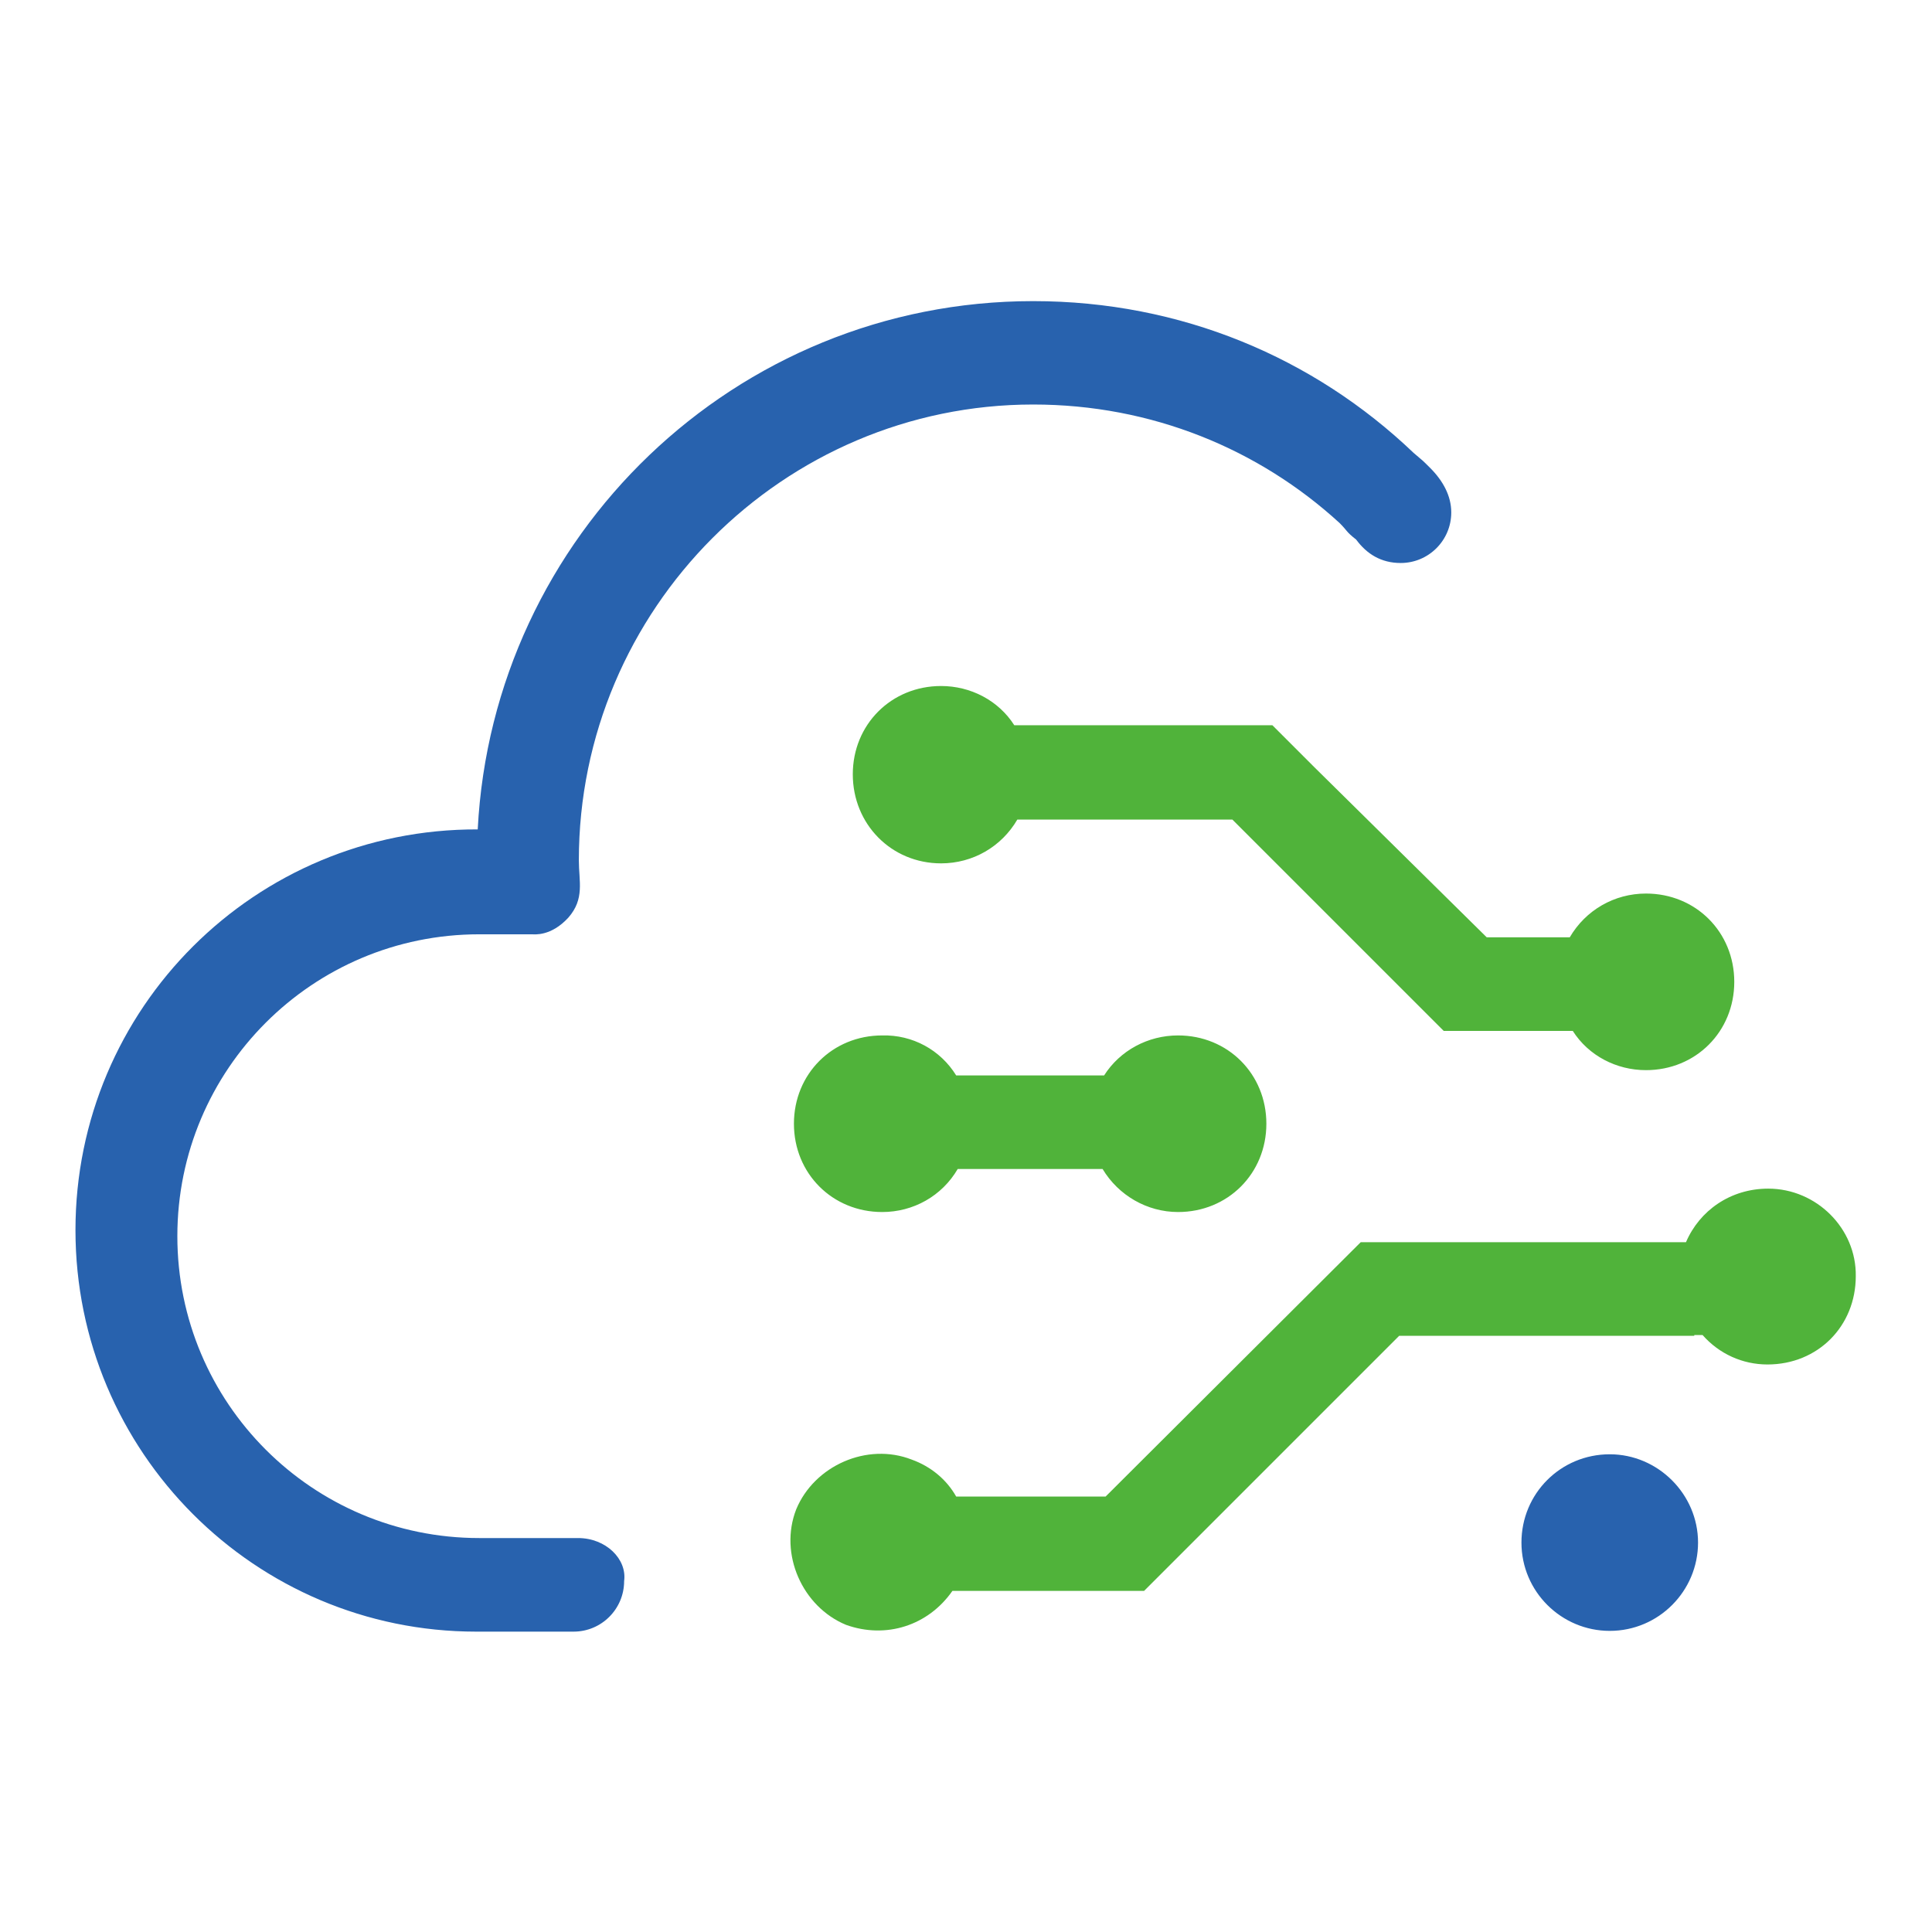
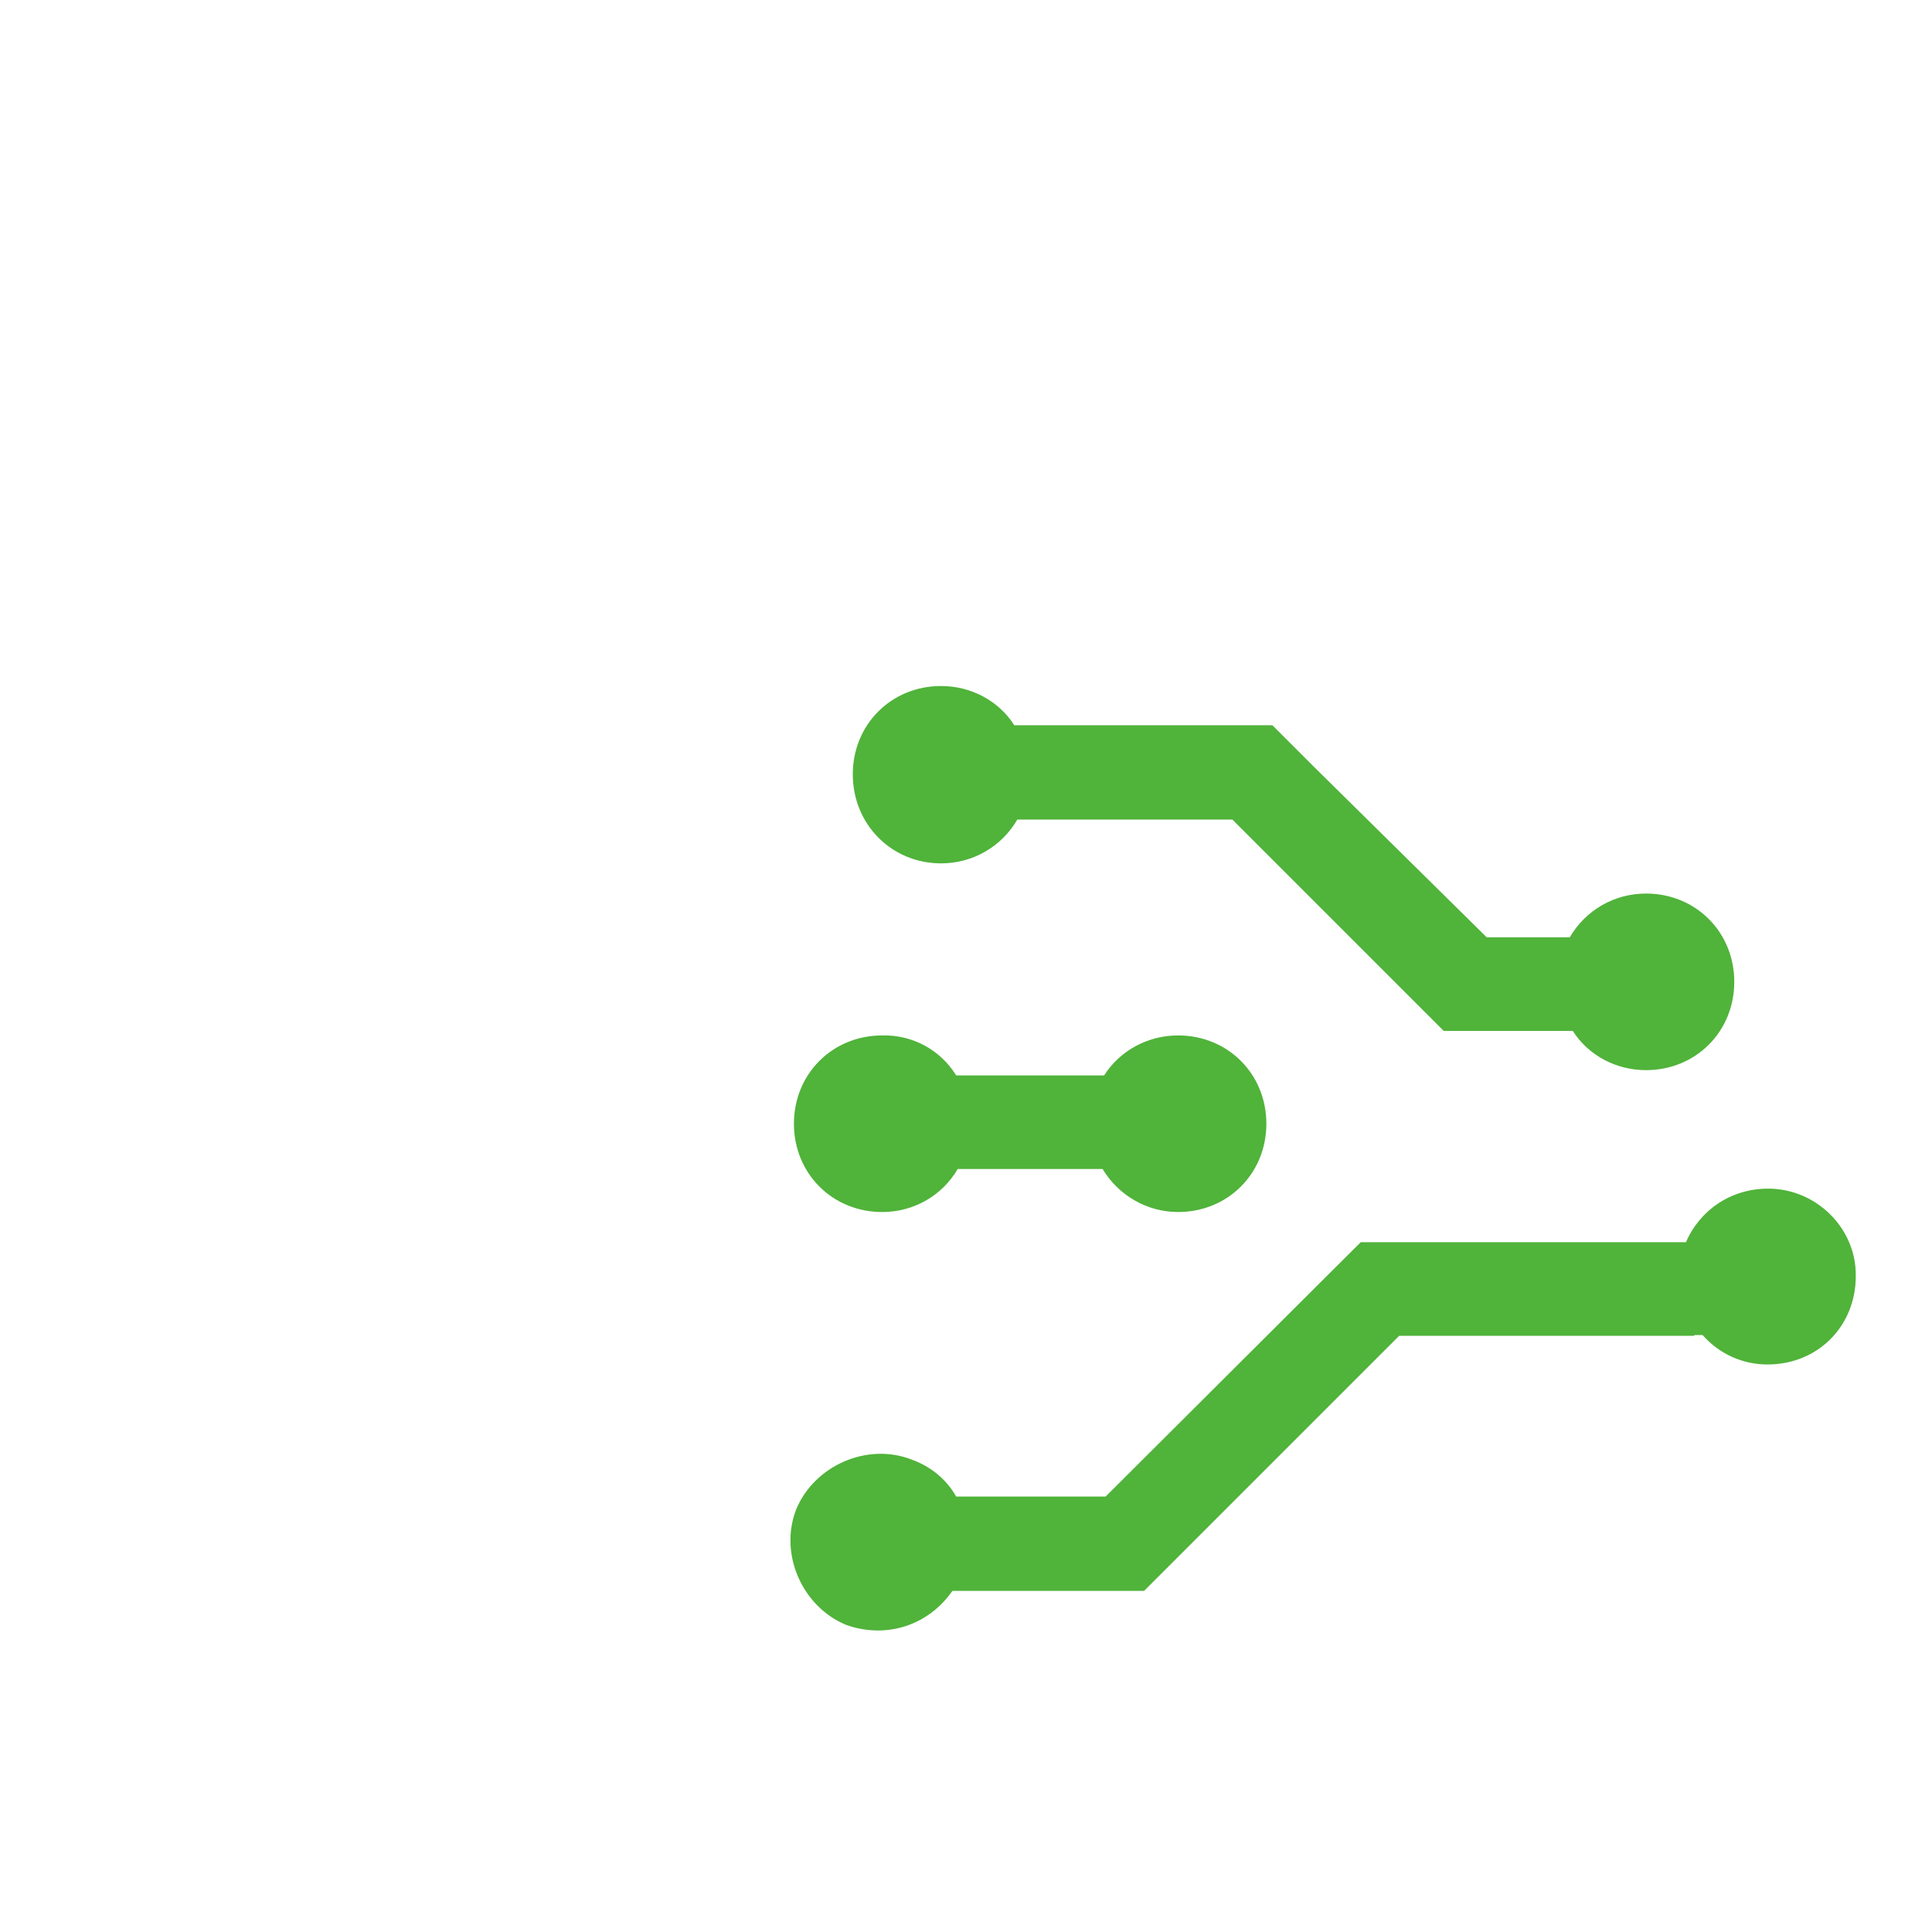
<svg xmlns="http://www.w3.org/2000/svg" version="1.1" x="0px" y="0px" viewBox="0 0 256 256" enable-background="new 0 0 256 256" xml:space="preserve">
  <g>
-     <path fill="#2862ae" d="M76.6,203.8H63.5c-22.1,0-40-17.9-40-40c0-22.1,17.9-40,40-40h7c0.3,0,2.5,0.3,4.8-2.2 c2.2-2.5,1.4-4.8,1.4-7.6c0-33.3,27.1-60.4,60.2-60.4c15.7,0,29.9,5.9,40.6,15.7c1.1,1.1,0.8,1.1,2.2,2.2c1.4,1.9,3.3,3.1,5.9,3.1 c3.7,0,6.7-3,6.7-6.7c0-2.2-1.1-4.2-2.8-5.9c-1.1-1.1-0.8-0.8-2.2-2c-13.2-12.6-30.8-20.1-50.4-20.1c-39.5,0-71.6,31.1-73.6,70 C33.8,109.8,10,133.6,10,163c0,29.4,23.8,53.2,53.1,53.2c0,0,0,0,0,0h12.9c3.7,0,6.7-3,6.7-6.7C83.1,206.6,80.3,203.8,76.6,203.8z  M201.6,204.4c0,6.5,5.3,11.7,11.7,11.7c6.5,0,11.7-5.3,11.7-11.7s-5.3-11.7-11.7-11.7C206.8,192.7,201.6,197.9,201.6,204.4 L201.6,204.4z" />
    <path fill="#50b33a" d="M124.7,114.4c4.2,0,8-2.2,10.1-5.8h28.5l28,28l0,0h17.1c2.1,3.3,5.8,5.2,9.7,5.2c6.6,0,11.7-5.1,11.7-11.7 s-5.1-11.7-11.7-11.7c-4.2,0-8,2.2-10.1,5.8H197l-22.9-22.6l-5.5-5.5h-34.2c-2.1-3.3-5.8-5.2-9.7-5.2c-6.6,0-11.7,5.1-11.7,11.7 S118.1,114.4,124.7,114.4L124.7,114.4z M234.3,157.5c-5,0-9.1,2.9-10.9,7.1h-43.1l-33.8,33.7h-19.8c-1.3-2.3-3.4-4-5.9-4.9 c-5.9-2.3-12.9,0.8-15.3,6.6c-2.3,5.9,0.8,12.9,6.6,15.3c5.3,1.9,10.9,0.1,14.1-4.5h25.4v0l0,0l33.8-33.8h39.1v-0.1h1.1 c2.2,2.5,5.3,3.9,8.6,3.9c6.7,0,11.7-5.1,11.7-11.7C246,162.8,240.7,157.5,234.3,157.5L234.3,157.5z M116.9,160.6 c4.1,0,7.9-2.1,10-5.7h19.2c2.1,3.5,5.9,5.7,10,5.7c6.6,0,11.7-5.1,11.7-11.7c0-6.6-5.1-11.7-11.7-11.7c-4,0-7.7,2-9.8,5.3h-19.6 c-2.1-3.4-5.8-5.4-9.8-5.3c-6.6,0-11.7,5.1-11.7,11.7C105.2,155.5,110.3,160.6,116.9,160.6z" />
  </g>
</svg>